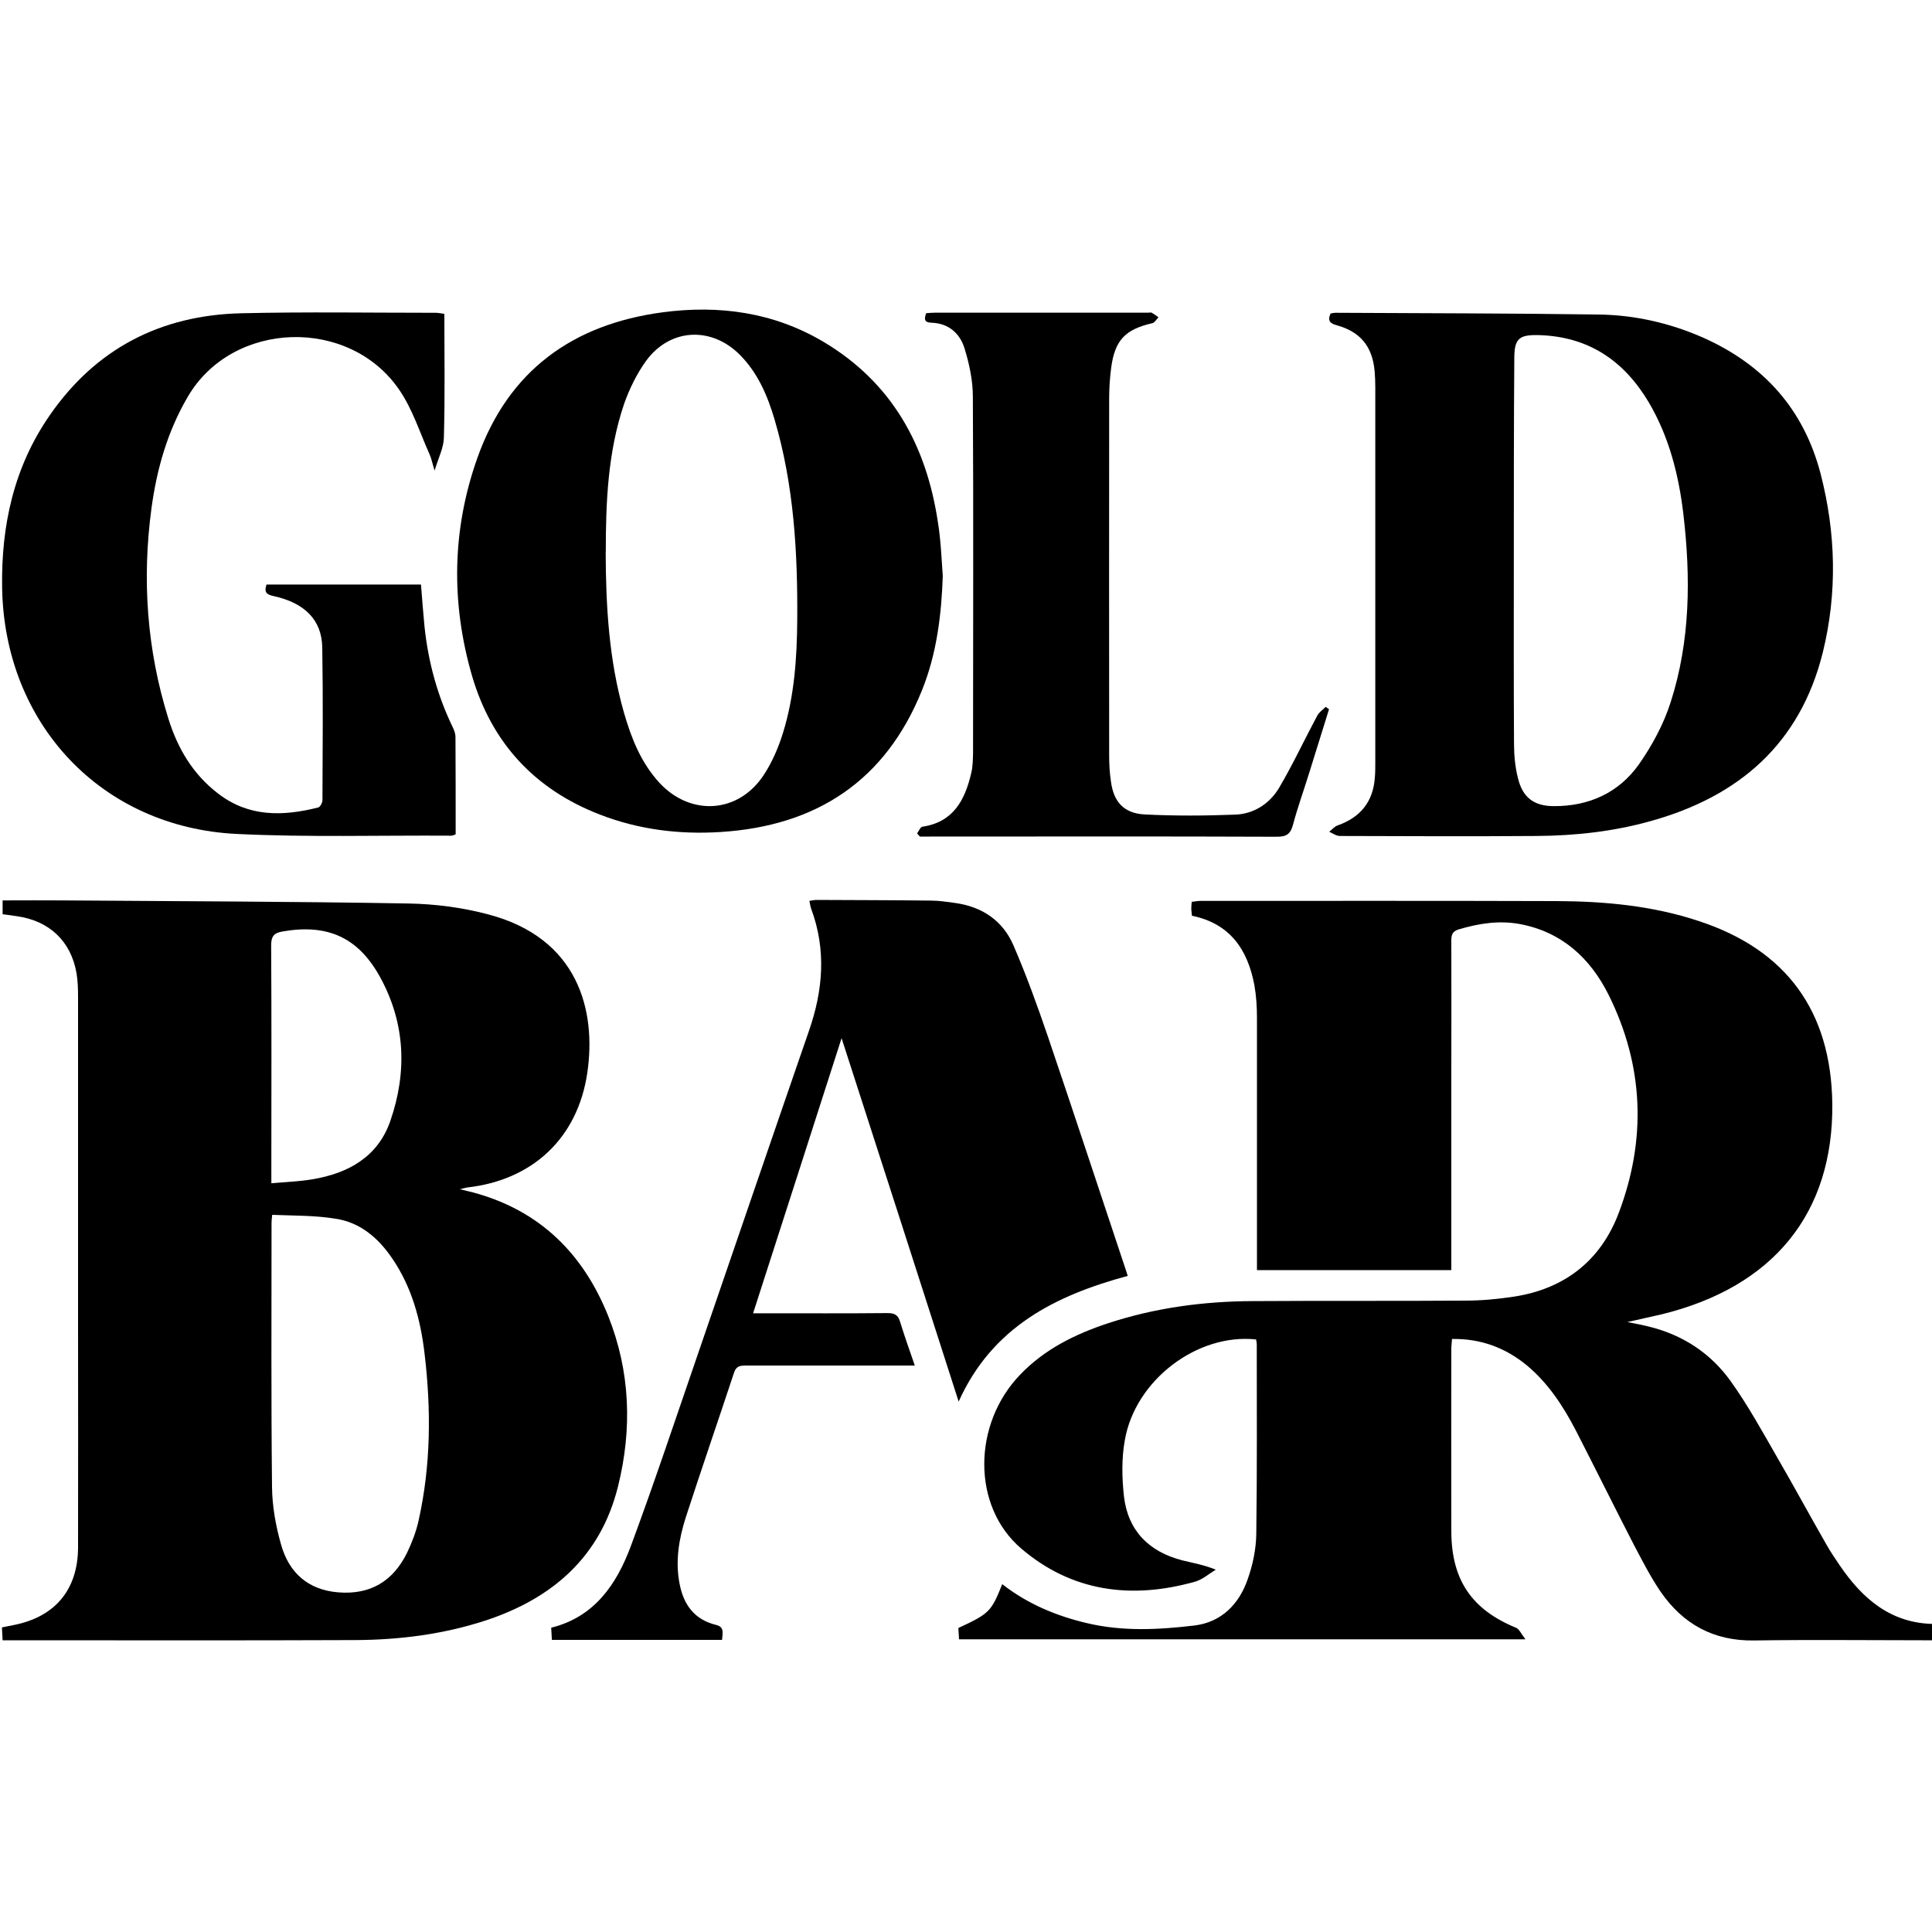
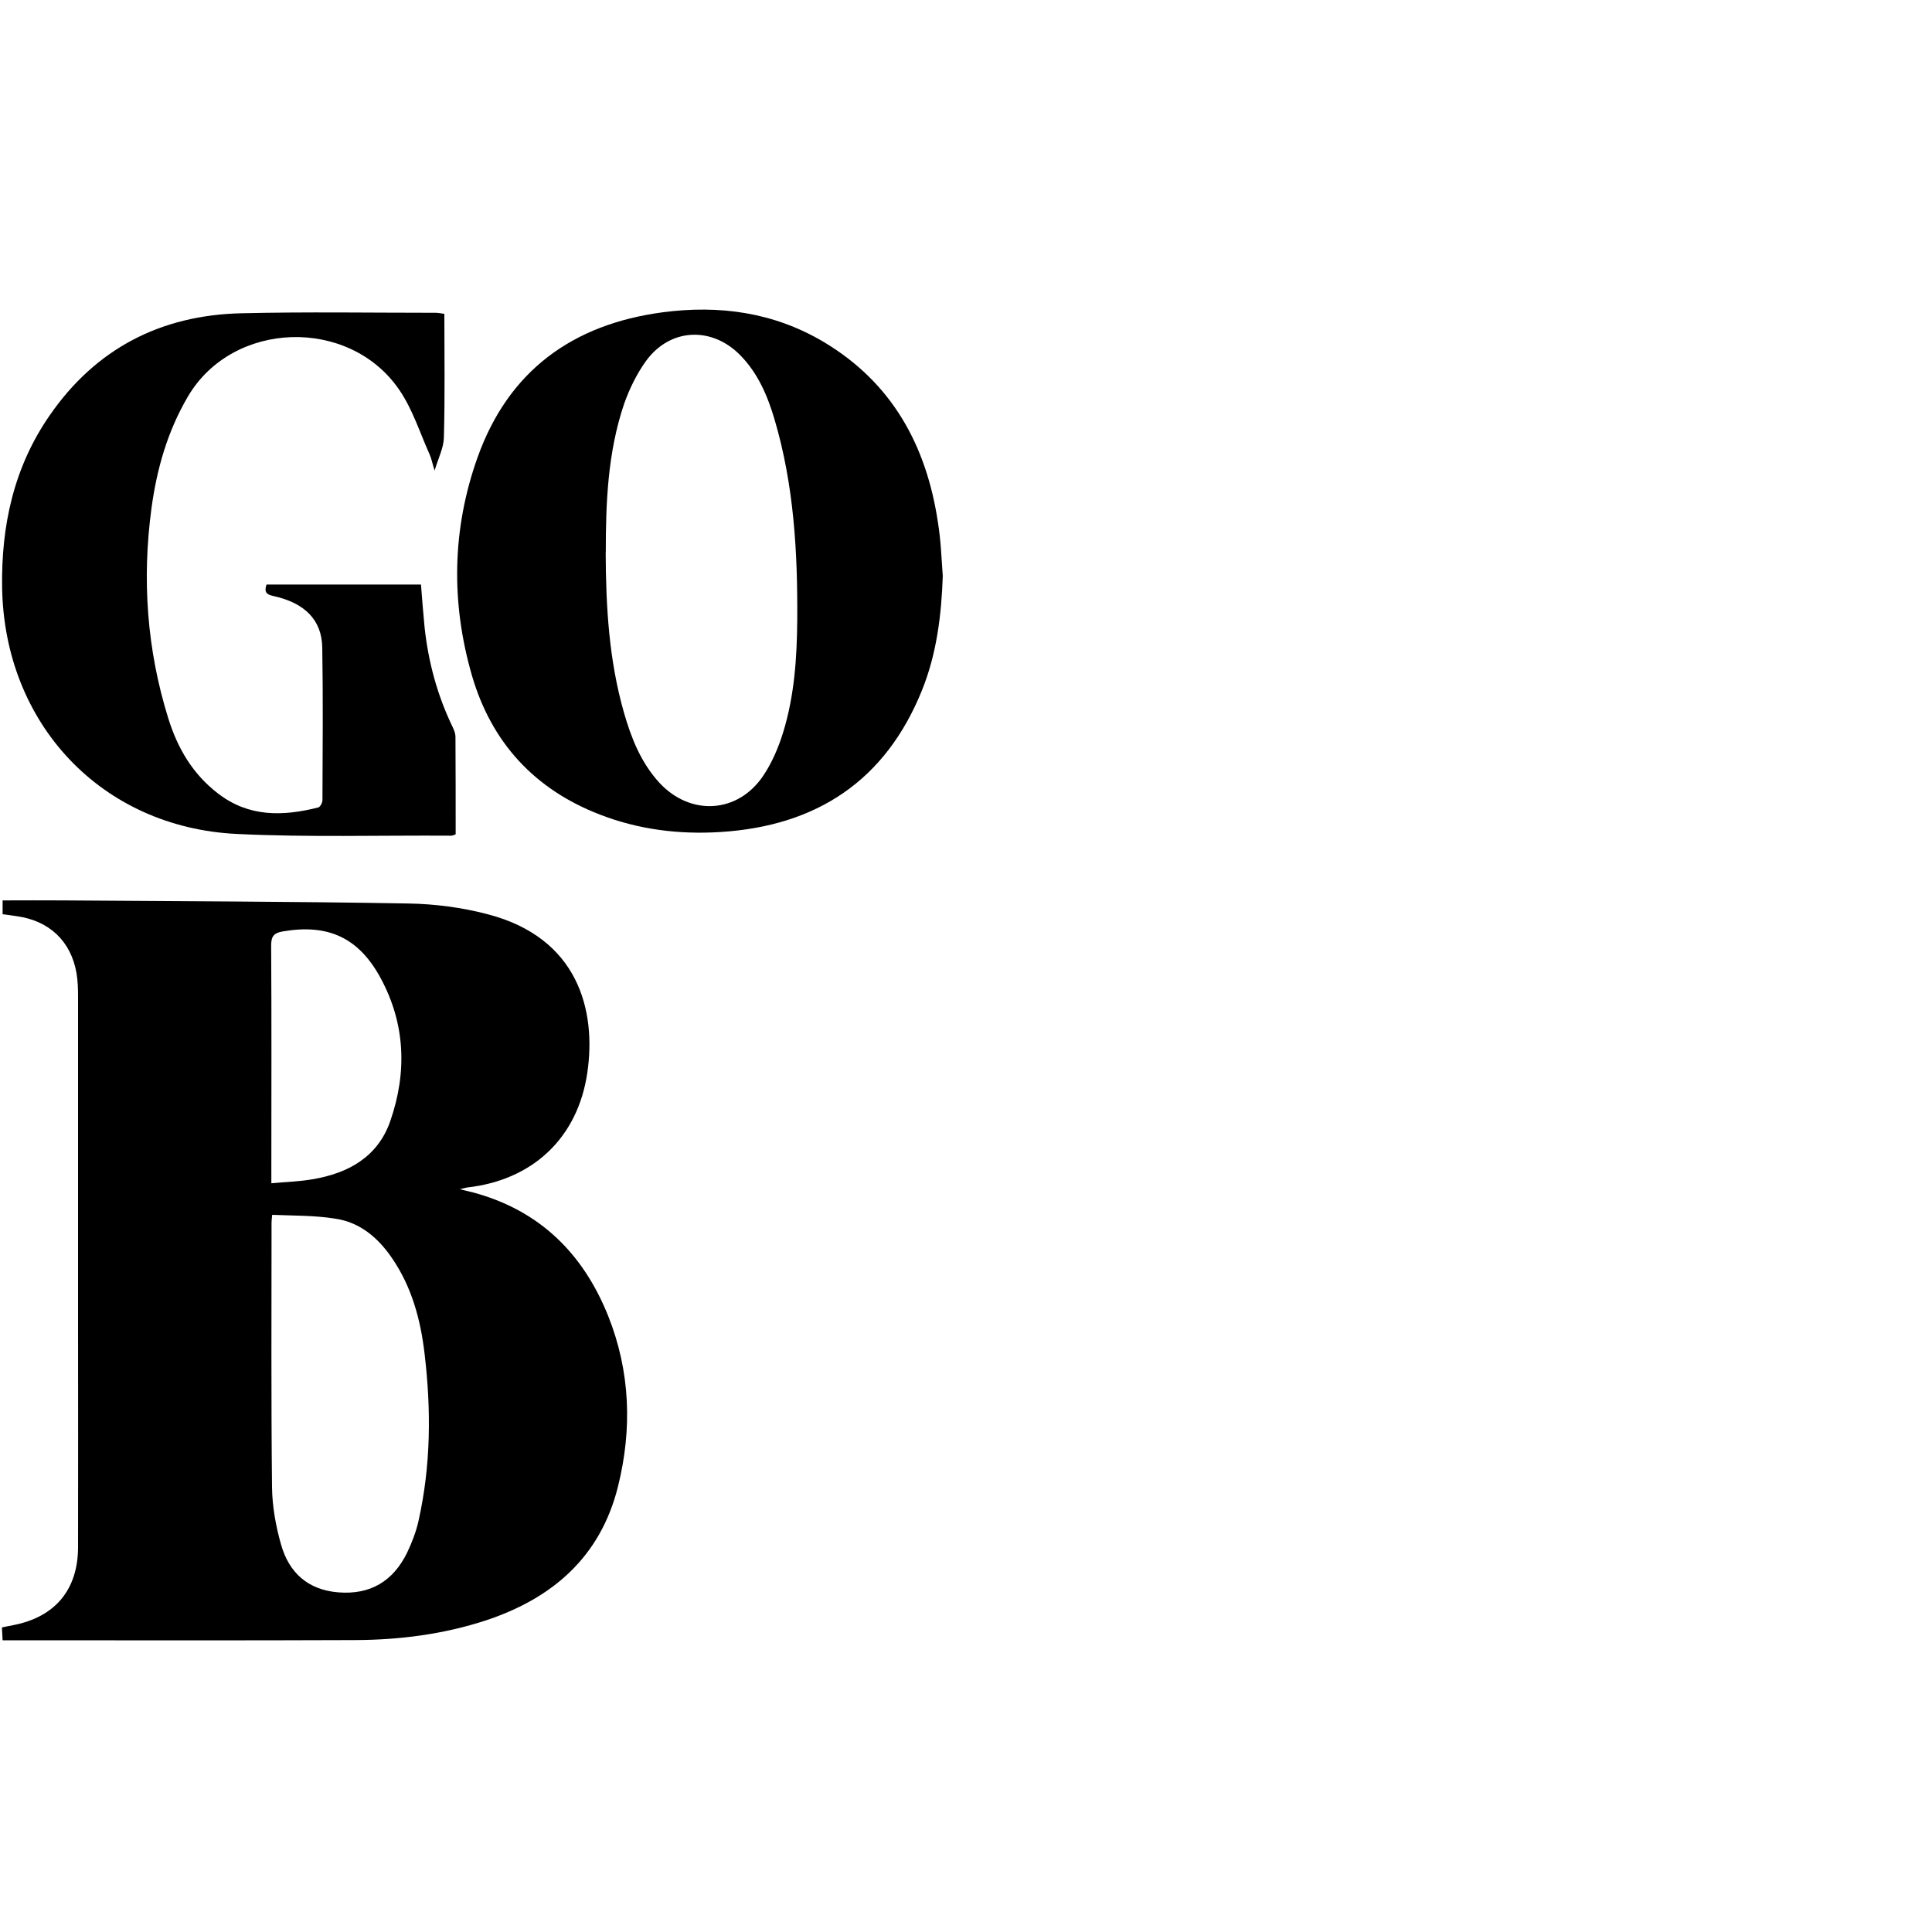
<svg xmlns="http://www.w3.org/2000/svg" viewBox="0 0 200 200" data-name="Layer 1" id="Layer_1">
-   <path d="M200.2,168.15v1.65h-1.19c-5.8,0-11.62-.07-17.41.02-4.22.07-7.38-1.7-9.69-5.04-1.05-1.54-1.9-3.21-2.77-4.86-2.02-3.92-3.99-7.9-6-11.82-1.31-2.52-2.84-4.88-5.06-6.74-2.22-1.83-4.77-2.8-7.77-2.75-.02.39-.07.71-.07,1.03,0,6.3-.02,12.6,0,18.9.02,5.04,2.13,8.09,6.71,9.97.32.14.53.62.96,1.19h-58.63c-.02-.39-.05-.78-.07-1.17,3.21-1.49,3.41-1.7,4.54-4.54,2.61,2.04,5.57,3.28,8.75,4.03,3.71.89,7.45.69,11.16.25,2.77-.34,4.61-2.2,5.5-4.79.53-1.49.87-3.12.89-4.7.09-6.53.05-13.06.05-19.59,0-.18-.05-.37-.07-.53-6.07-.66-12.51,4.19-13.59,10.43-.34,1.88-.3,3.9-.09,5.8.41,3.57,2.59,5.75,6.05,6.64,1.1.27,2.22.46,3.46.96-.73.44-1.4,1.05-2.2,1.26-6.55,1.83-12.72,1.03-17.96-3.46-5.11-4.38-5.02-12.88-.09-17.99,2.52-2.63,5.68-4.19,9.1-5.32,4.86-1.6,9.9-2.27,14.98-2.29,7.33-.05,14.66,0,22-.05,1.67,0,3.37-.16,5.02-.41,5.22-.8,8.96-3.69,10.84-8.61,2.91-7.65,2.63-15.28-1.03-22.64-1.9-3.8-4.86-6.53-9.23-7.33-2.15-.39-4.24-.05-6.32.57-.66.21-.73.62-.73,1.19.02,4.54,0,9.1,0,13.63v20.44h-20.12v-26.1c0-1.15-.07-2.29-.27-3.41-.69-3.67-2.52-6.37-6.46-7.17-.02-.23-.05-.46-.07-.69,0-.23.02-.46.05-.76.32-.02.6-.09.89-.09,12.3,0,24.58-.02,36.89.02,4.97.02,9.92.48,14.69,2.06,9.1,2.98,13.72,9.35,13.84,18.93.11,11.3-6.07,18.95-17.67,21.79-1.08.25-2.15.48-3.55.8.94.18,1.58.3,2.2.46,3.51.85,6.42,2.75,8.5,5.66,1.79,2.5,3.28,5.22,4.81,7.88,1.74,3,3.39,6.05,5.11,9.05.41.73.89,1.42,1.35,2.11,2.36,3.48,5.32,6.05,9.81,6.09h0Z" />
  <path d="M.27,94.65v-1.44c2.13,0,4.22-.02,6.3,0,11.91.09,23.83.11,35.74.32,2.73.05,5.5.41,8.13,1.1,9.44,2.43,11.3,9.99,10.36,16.41-.99,6.78-5.68,11.14-12.46,11.89-.14.02-.27.07-.73.18.66.16,1.03.25,1.4.34,6.87,1.86,11.36,6.32,13.95,12.78,2.29,5.75,2.5,11.69,1.01,17.67-1.81,7.26-6.76,11.55-13.66,13.84-4.4,1.44-8.94,2.02-13.54,2.04-11.91.05-23.83.02-35.74.02H.27c-.02-.46-.05-.87-.07-1.33.46-.09.85-.18,1.24-.25,4.28-.85,6.62-3.67,6.64-8.02.02-7.68,0-15.35,0-23.03v-33.91c0-.85-.02-1.7-.16-2.52-.57-3.3-2.8-5.41-6.14-5.89-.46-.07-.94-.14-1.51-.21H.27ZM28.18,125.74c-.05.46-.07.64-.07.85,0,9.12-.05,18.24.05,27.36.02,1.99.39,4.03.94,5.96.82,2.89,2.77,4.67,5.91,4.93,3.32.27,5.68-1.15,7.13-4.1.5-1.05.94-2.18,1.19-3.32,1.28-5.73,1.31-11.5.62-17.3-.41-3.51-1.33-6.9-3.35-9.85-1.44-2.13-3.35-3.76-5.93-4.12-2.13-.34-4.28-.3-6.48-.39h0ZM28.08,122.49c1.54-.14,2.91-.18,4.26-.41,3.71-.62,6.78-2.31,8.07-6.05,1.74-5.04,1.56-10.06-1.03-14.82-2.27-4.17-5.45-5.59-10.1-4.79-.96.16-1.21.53-1.21,1.47.05,7.74.02,15.49.02,23.23v1.37h0Z" />
-   <path d="M137.74,32.45c.16-.02.34-.07.53-.07,9.07.05,18.17.05,27.24.18,3.71.05,7.33.87,10.77,2.38,6.3,2.8,10.45,7.42,12.19,14.11,1.58,6.12,1.74,12.33.23,18.47-2.34,9.46-8.68,14.94-17.83,17.48-3.85,1.08-7.79,1.51-11.78,1.54-6.8.05-13.59.02-20.39,0-.37,0-.73-.27-1.1-.44.3-.23.55-.55.89-.66,2.31-.82,3.64-2.41,3.83-4.9.05-.53.05-1.08.05-1.6v-38.81c0-.57-.02-1.15-.07-1.72-.23-2.54-1.47-4.06-3.92-4.74-.66-.18-.99-.44-.64-1.21h0ZM156.71,57.49c0,6.48-.02,12.97.02,19.45,0,1.21.11,2.45.41,3.62.48,1.99,1.65,2.89,3.71,2.89,3.62.02,6.71-1.37,8.8-4.31,1.37-1.95,2.57-4.17,3.3-6.46,2.04-6.35,2.08-12.92,1.31-19.48-.48-4.03-1.47-7.95-3.55-11.5-2.57-4.35-6.26-6.87-11.43-7.01-2.04-.05-2.52.37-2.52,2.41-.05,6.8-.05,13.61-.05,20.39h0Z" />
  <path d="M97.6,59.55c-.14,4.08-.62,8.09-2.15,11.89-3.78,9.39-10.93,14.07-20.87,14.69-4.26.27-8.48-.25-12.49-1.81-6.76-2.61-11.2-7.45-13.22-14.34-2.2-7.56-2.09-15.19.57-22.64,3.21-8.98,9.85-13.77,19.15-15.01,5.87-.78,11.52,0,16.68,3.07,7.08,4.22,10.63,10.72,11.82,18.65.3,1.83.37,3.67.5,5.5h0ZM62.7,57.19c.02,5.59.34,11.14,1.88,16.54.76,2.66,1.76,5.2,3.67,7.29,3.21,3.48,8.13,3.21,10.77-.73.89-1.33,1.56-2.89,2.04-4.44,1.17-3.78,1.44-7.72,1.47-11.66.05-7.01-.34-13.95-2.34-20.74-.73-2.47-1.72-4.81-3.57-6.69-2.96-3-7.26-2.8-9.74.6-.96,1.33-1.72,2.89-2.27,4.44-1.7,5.02-1.9,10.22-1.9,15.4h0Z" />
-   <path d="M74.73,169.76h-17.6c-.02-.41-.05-.82-.07-1.26,4.49-1.12,6.76-4.49,8.23-8.41,2.45-6.6,4.67-13.29,6.97-19.96,3.83-11.14,7.63-22.27,11.48-33.41,1.47-4.22,1.81-8.41.23-12.65-.09-.25-.11-.5-.18-.82.27-.02.48-.09.71-.09,3.96.02,7.93.02,11.91.07.82,0,1.67.14,2.5.25,2.77.39,4.9,1.83,6,4.38,1.33,3.07,2.47,6.23,3.55,9.39,2.73,8.04,5.38,16.11,8.07,24.17.07.18.11.37.21.66-7.47,2.02-14.02,5.27-17.5,13.01-4.03-12.56-8.02-24.93-12.12-37.62-3.09,9.62-6.09,18.97-9.16,28.48h1.35c4.19,0,8.39.02,12.6-.02.73,0,1.08.23,1.28.94.44,1.44.96,2.89,1.51,4.49h-17.44c-.6,0-1.05.02-1.28.76-1.65,4.99-3.37,9.97-4.99,14.96-.71,2.22-1.1,4.54-.64,6.87.41,2.18,1.56,3.73,3.78,4.26.89.23.66.82.62,1.54h0Z" />
  <path d="M46,32.49c0,4.33.07,8.57-.05,12.81-.02,1.05-.57,2.11-.96,3.41-.23-.71-.32-1.24-.53-1.7-1.01-2.25-1.76-4.67-3.14-6.67-5.18-7.56-17.25-7.19-21.88.73-2.11,3.6-3.21,7.49-3.76,11.55-.99,7.35-.48,14.62,1.74,21.74.96,3.09,2.52,5.77,5.16,7.79,3.18,2.45,6.71,2.36,10.36,1.44.21-.05.44-.5.44-.76.02-5.27.07-10.54-.02-15.81-.05-2.84-1.81-4.61-5.06-5.32-.76-.16-.96-.44-.71-1.19h15.99c.11,1.47.23,2.93.37,4.4.39,3.64,1.33,7.1,2.93,10.4.14.3.27.64.27.96.02,3.35.02,6.71.02,10.1-.18.07-.32.14-.46.14-7.4-.05-14.82.18-22.2-.18C10.49,85.65.47,74.93.22,60.88c-.11-6.46,1.21-12.53,4.93-17.89,4.77-6.9,11.48-10.36,19.8-10.56,6.71-.16,13.43-.05,20.16-.05.27,0,.57.07.89.11h0Z" />
-   <path d="M94.94,86.27c.18-.25.34-.66.55-.69,3.23-.48,4.42-2.8,5.06-5.59.16-.66.16-1.37.18-2.04,0-12.28.05-24.58-.02-36.89,0-1.67-.37-3.41-.87-5.02-.48-1.54-1.65-2.57-3.39-2.63-.78-.02-.8-.37-.57-.99.3-.02.6-.05.89-.05h22.11c.11,0,.25-.05.34,0,.25.14.48.32.71.48-.21.21-.39.53-.62.6-2.8.64-3.9,1.74-4.28,4.61-.14,1.05-.21,2.13-.21,3.18-.02,12.33,0,24.65,0,37,0,.87.05,1.76.18,2.63.27,2.13,1.33,3.32,3.48,3.44,3.12.16,6.26.14,9.39.02,1.92-.07,3.55-1.12,4.54-2.77,1.42-2.41,2.61-4.97,3.94-7.45.18-.37.57-.62.89-.94.11.09.23.18.34.25-.66,2.13-1.33,4.26-1.99,6.39-.57,1.86-1.24,3.69-1.74,5.57-.25.94-.66,1.24-1.65,1.24-11.96-.05-23.9-.02-35.86-.02h-1.12c-.11-.14-.21-.23-.3-.34h0Z" />
</svg>